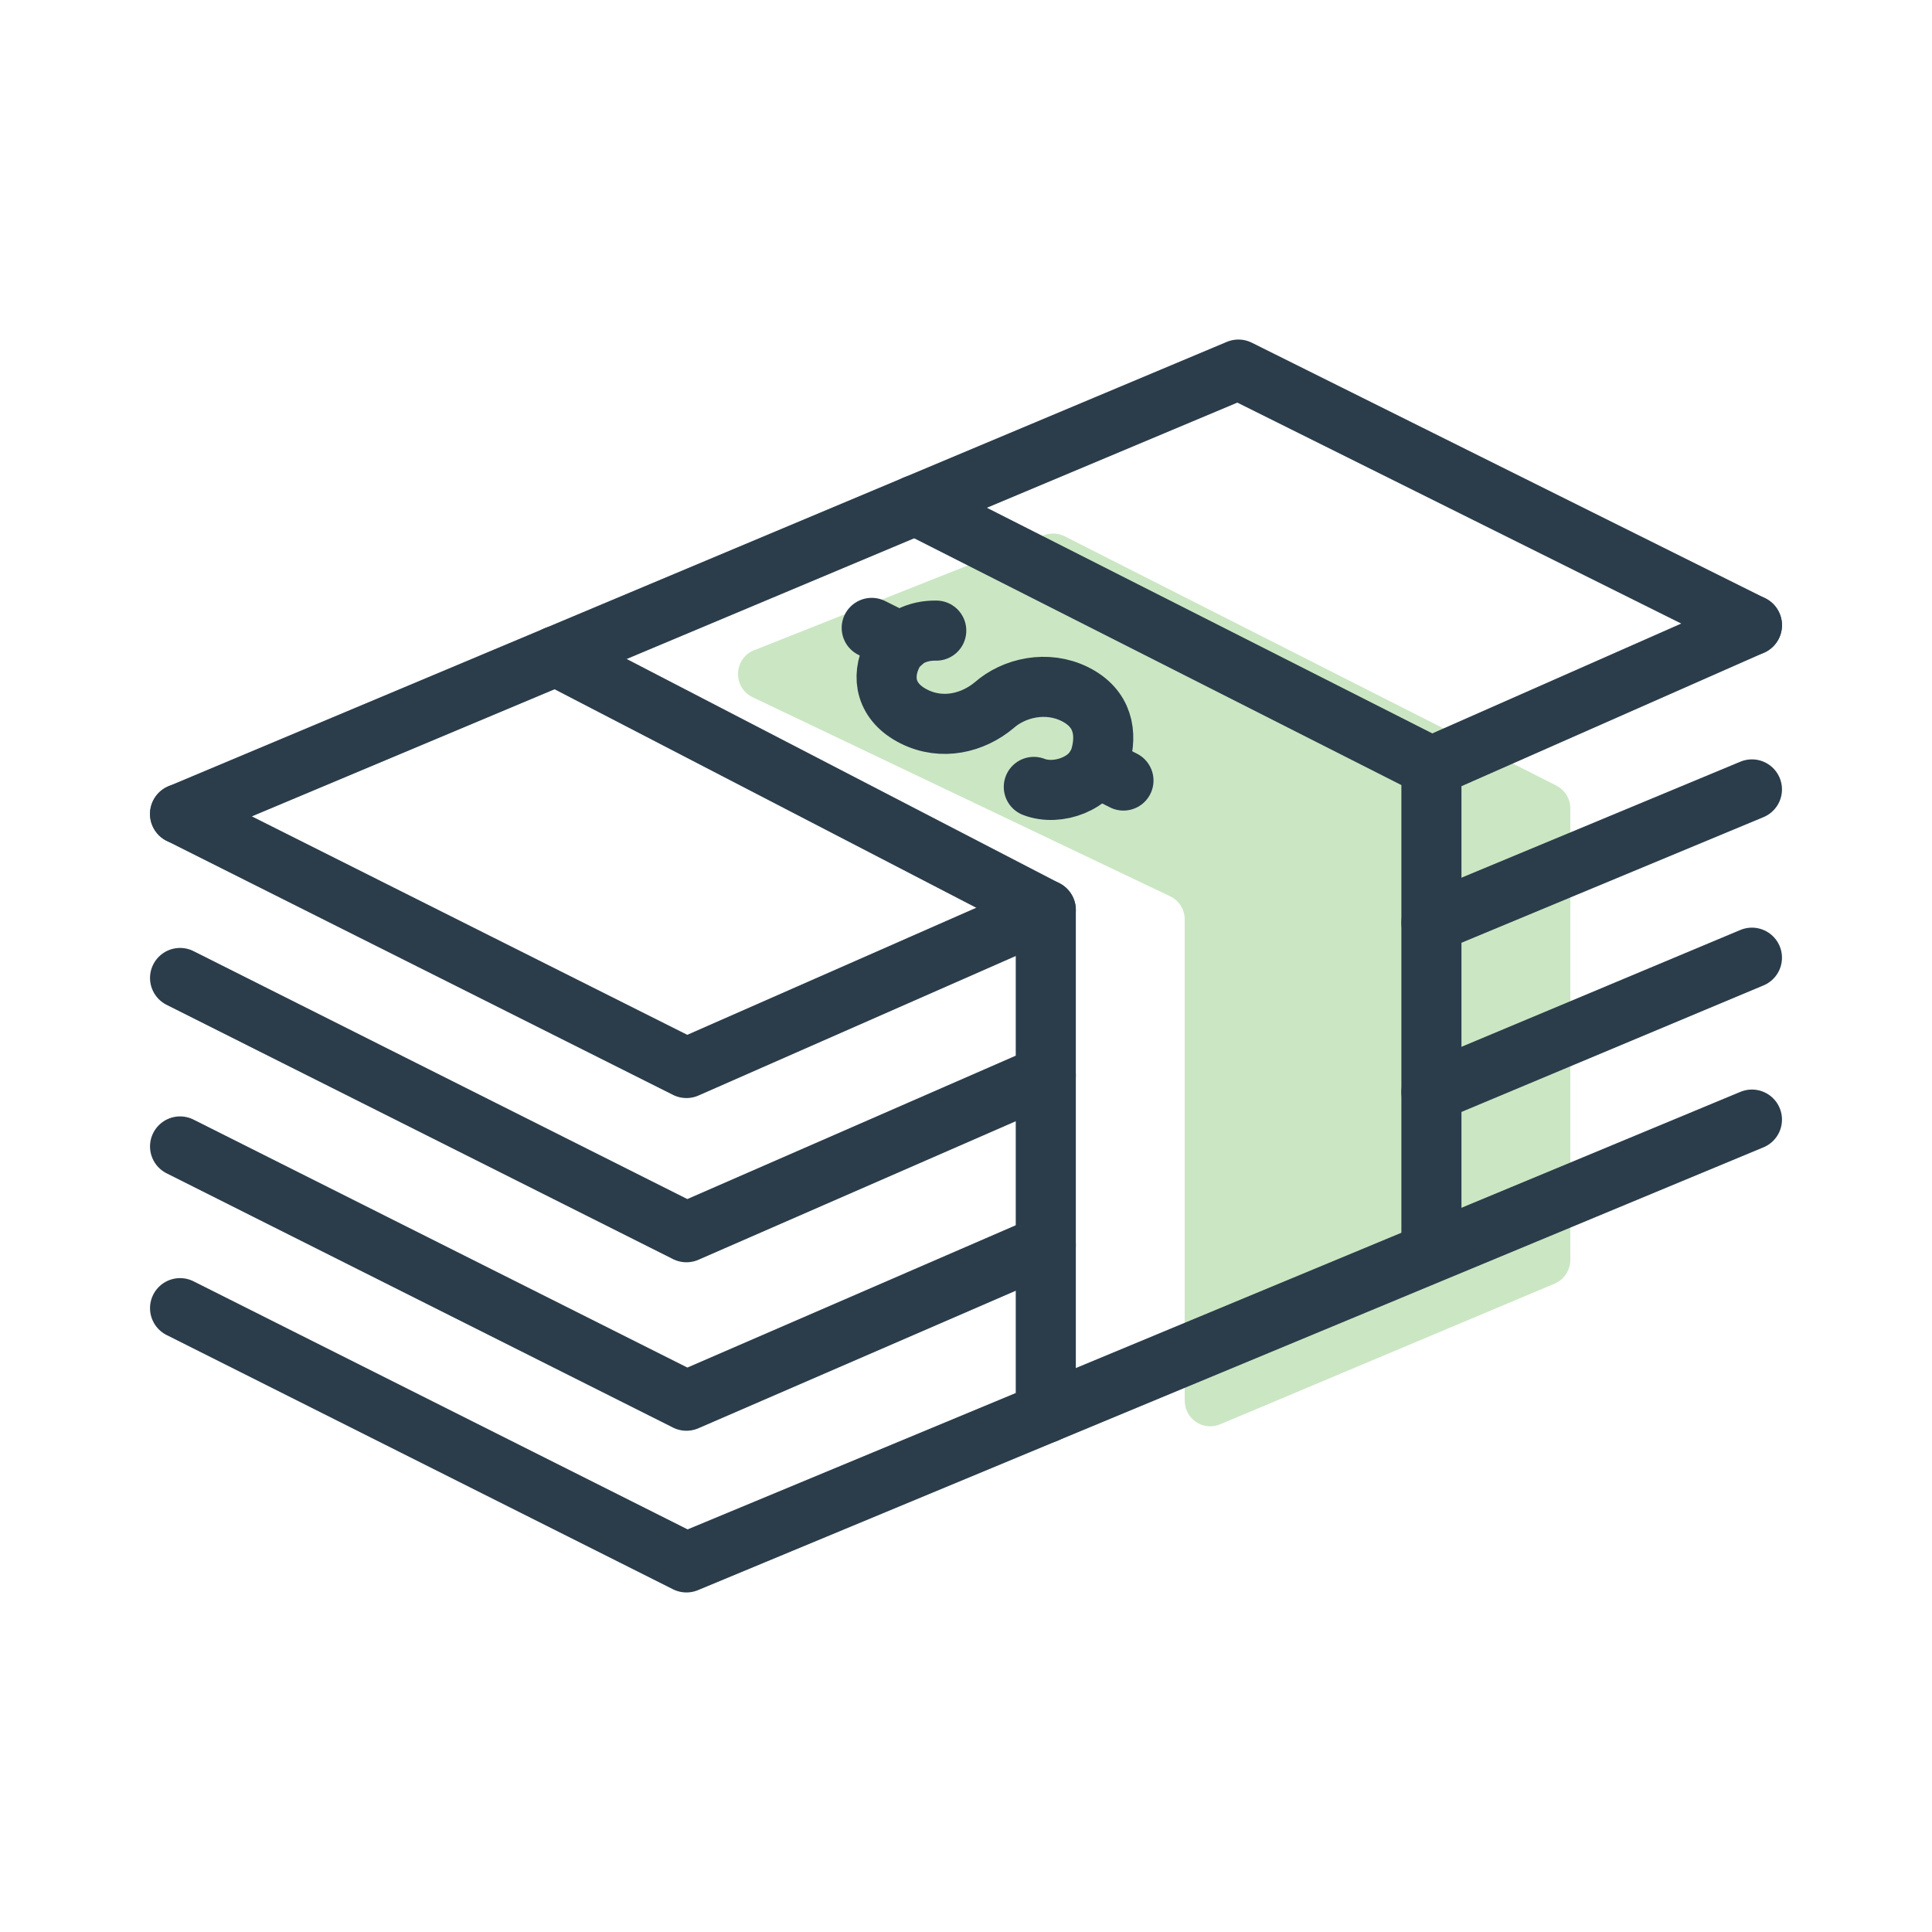
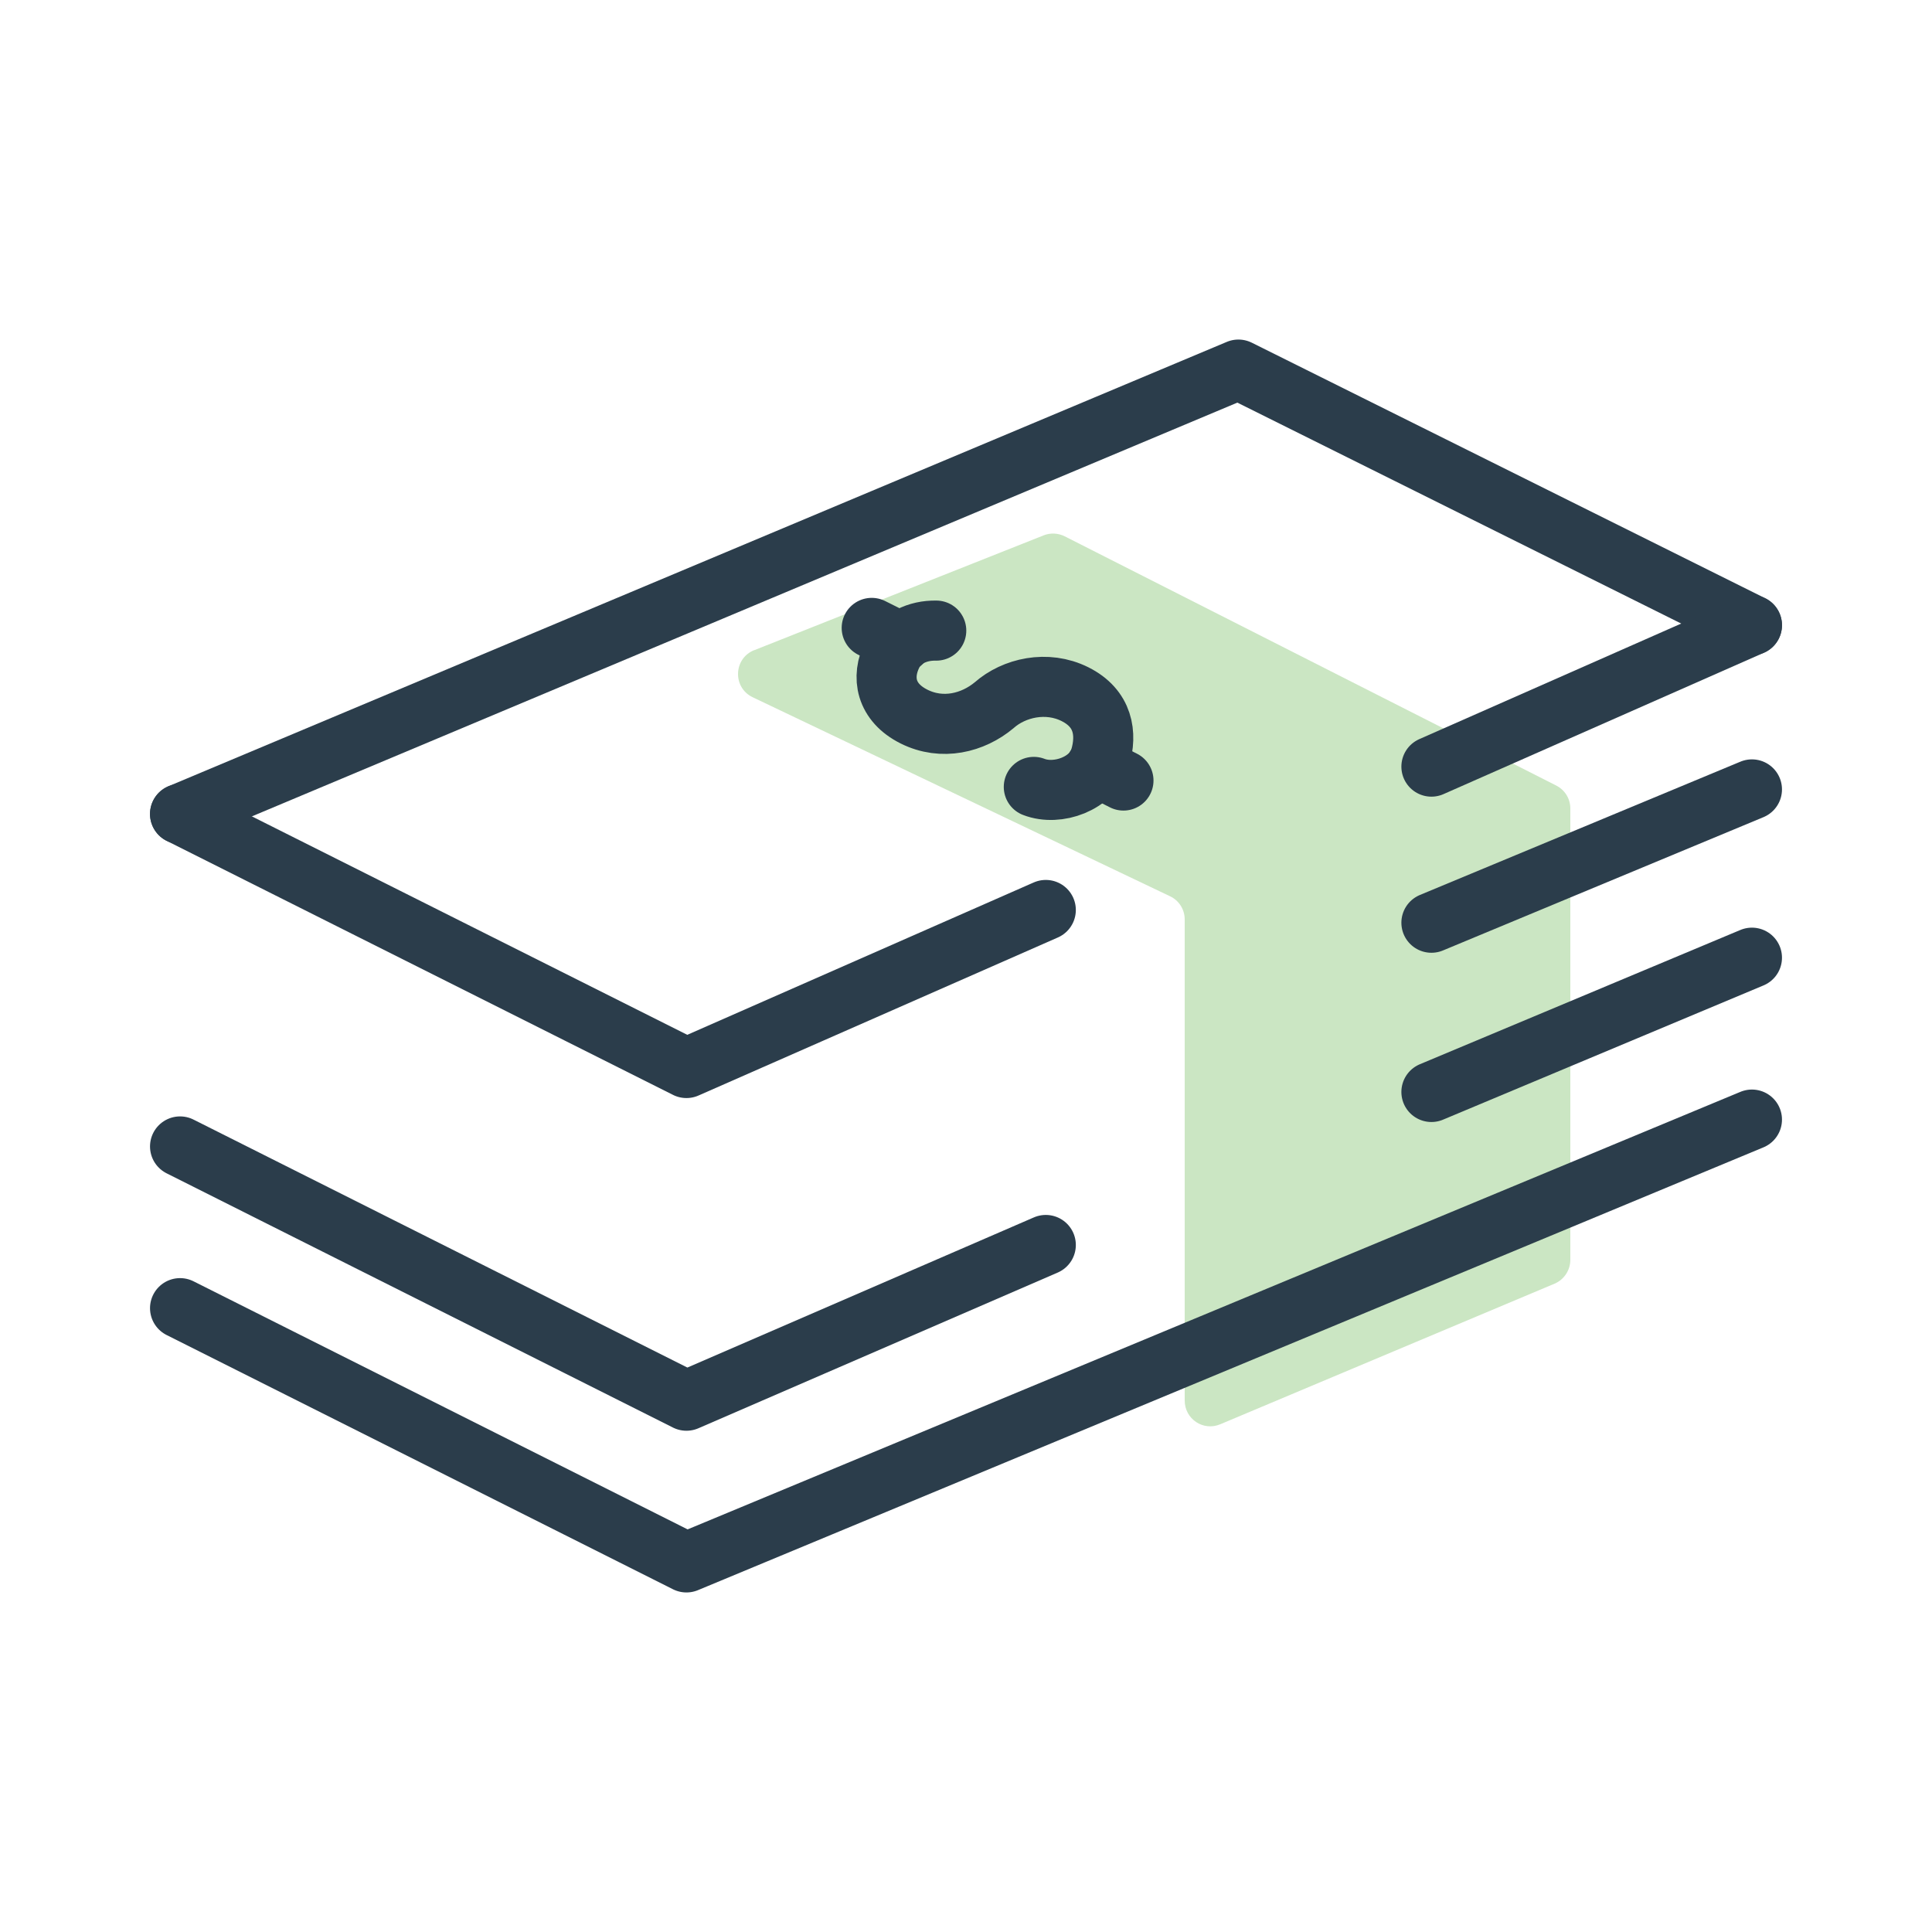
<svg xmlns="http://www.w3.org/2000/svg" id="Layer_1" data-name="Layer 1" viewBox="0 0 100 100">
  <defs>
    <style>
      .cls-1 {
        fill: none;
        stroke: #2b3d4b;
        stroke-linecap: round;
        stroke-linejoin: round;
        stroke-width: 3.11px;
      }

      .cls-2 {
        fill: #cbe6c3;
      }
    </style>
  </defs>
-   <path class="cls-2" d="M39.05,33.65l14.97-5.94c.35-.14.75-.12,1.09.05l25.44,12.9c.45.23.73.68.73,1.19v23.36c0,.53-.32,1.02-.81,1.23l-17.31,7.28c-.88.37-1.84-.27-1.84-1.23v-24.9c0-.51-.29-.98-.76-1.2l-21.6-10.3c-1.05-.5-1-2.01.08-2.44Z" />
+   <path class="cls-2" d="M39.05,33.65l14.97-5.94c.35-.14.75-.12,1.09.05l25.44,12.9c.45.23.73.68.73,1.19v23.36c0,.53-.32,1.02-.81,1.23l-17.31,7.28c-.88.37-1.84-.27-1.84-1.23v-24.9c0-.51-.29-.98-.76-1.2l-21.6-10.3c-1.05-.5-1-2.01.08-2.44" />
  <g>
-     <polyline class="cls-1" points="54.13 55.66 35.53 63.78 9.32 50.62" />
    <line class="cls-1" x1="90.68" y1="40.86" x2="74.09" y2="47.76" />
    <polyline class="cls-1" points="90.68 32.36 64.1 19.13 9.32 42.13" />
    <line class="cls-1" x1="74.09" y1="39.68" x2="90.68" y2="32.36" />
    <polyline class="cls-1" points="9.32 42.13 35.53 55.28 54.13 47.1" />
    <polyline class="cls-1" points="54.13 64.44 35.53 72.5 9.32 59.34" />
    <line class="cls-1" x1="90.68" y1="49.57" x2="74.09" y2="56.52" />
    <polyline class="cls-1" points="90.68 57.95 35.53 80.87 9.32 67.71" />
-     <polyline class="cls-1" points="54.13 73.14 54.13 47.1 28.77 33.96" />
-     <polyline class="cls-1" points="47.38 26.15 74.09 39.68 74.09 64.75" />
    <path class="cls-1" d="M53.51,40.73c1.24.48,3.04-.18,3.43-1.49.38-1.28.16-2.58-1.3-3.31-1.46-.73-3.16-.33-4.18.57-1.1.92-2.69,1.32-4.15.59-1.46-.73-1.72-2.03-1.12-3.23.4-.81,1.29-1.24,2.27-1.22" />
    <line class="cls-1" x1="45.12" y1="32.5" x2="46.66" y2="33.27" />
    <line class="cls-1" x1="56.73" y1="39.68" x2="58.15" y2="40.4" />
  </g>
</svg>